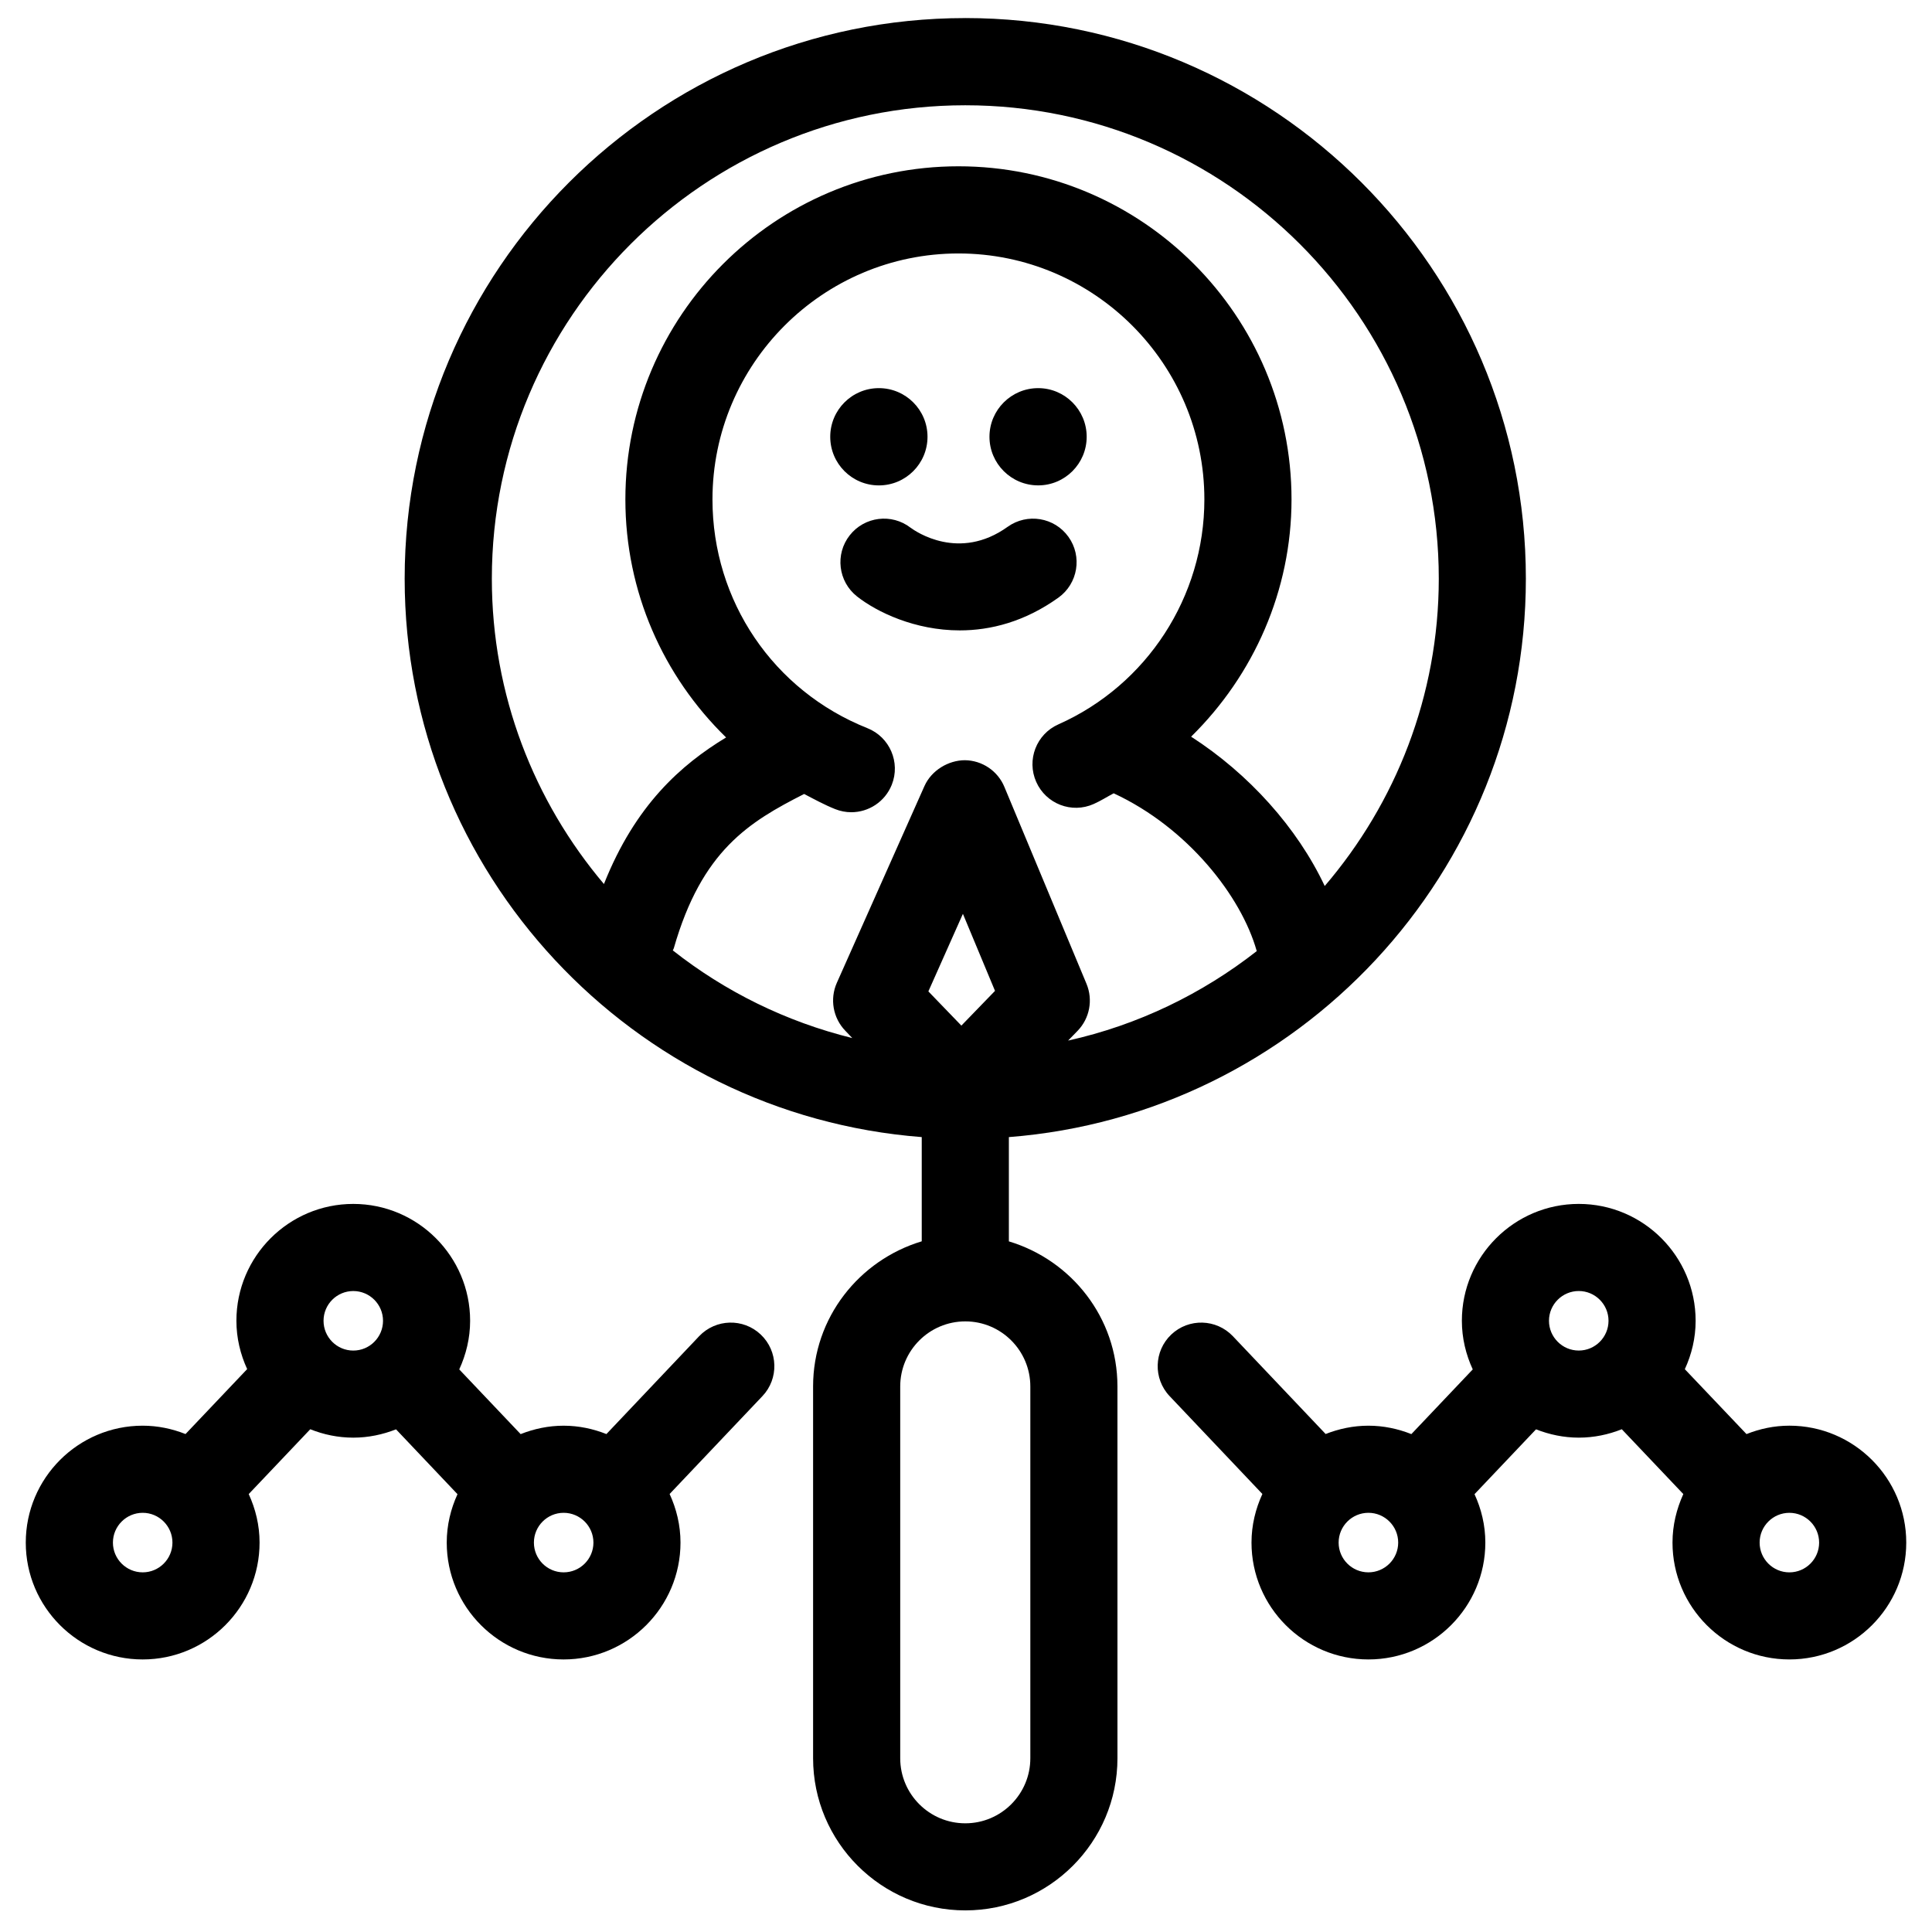
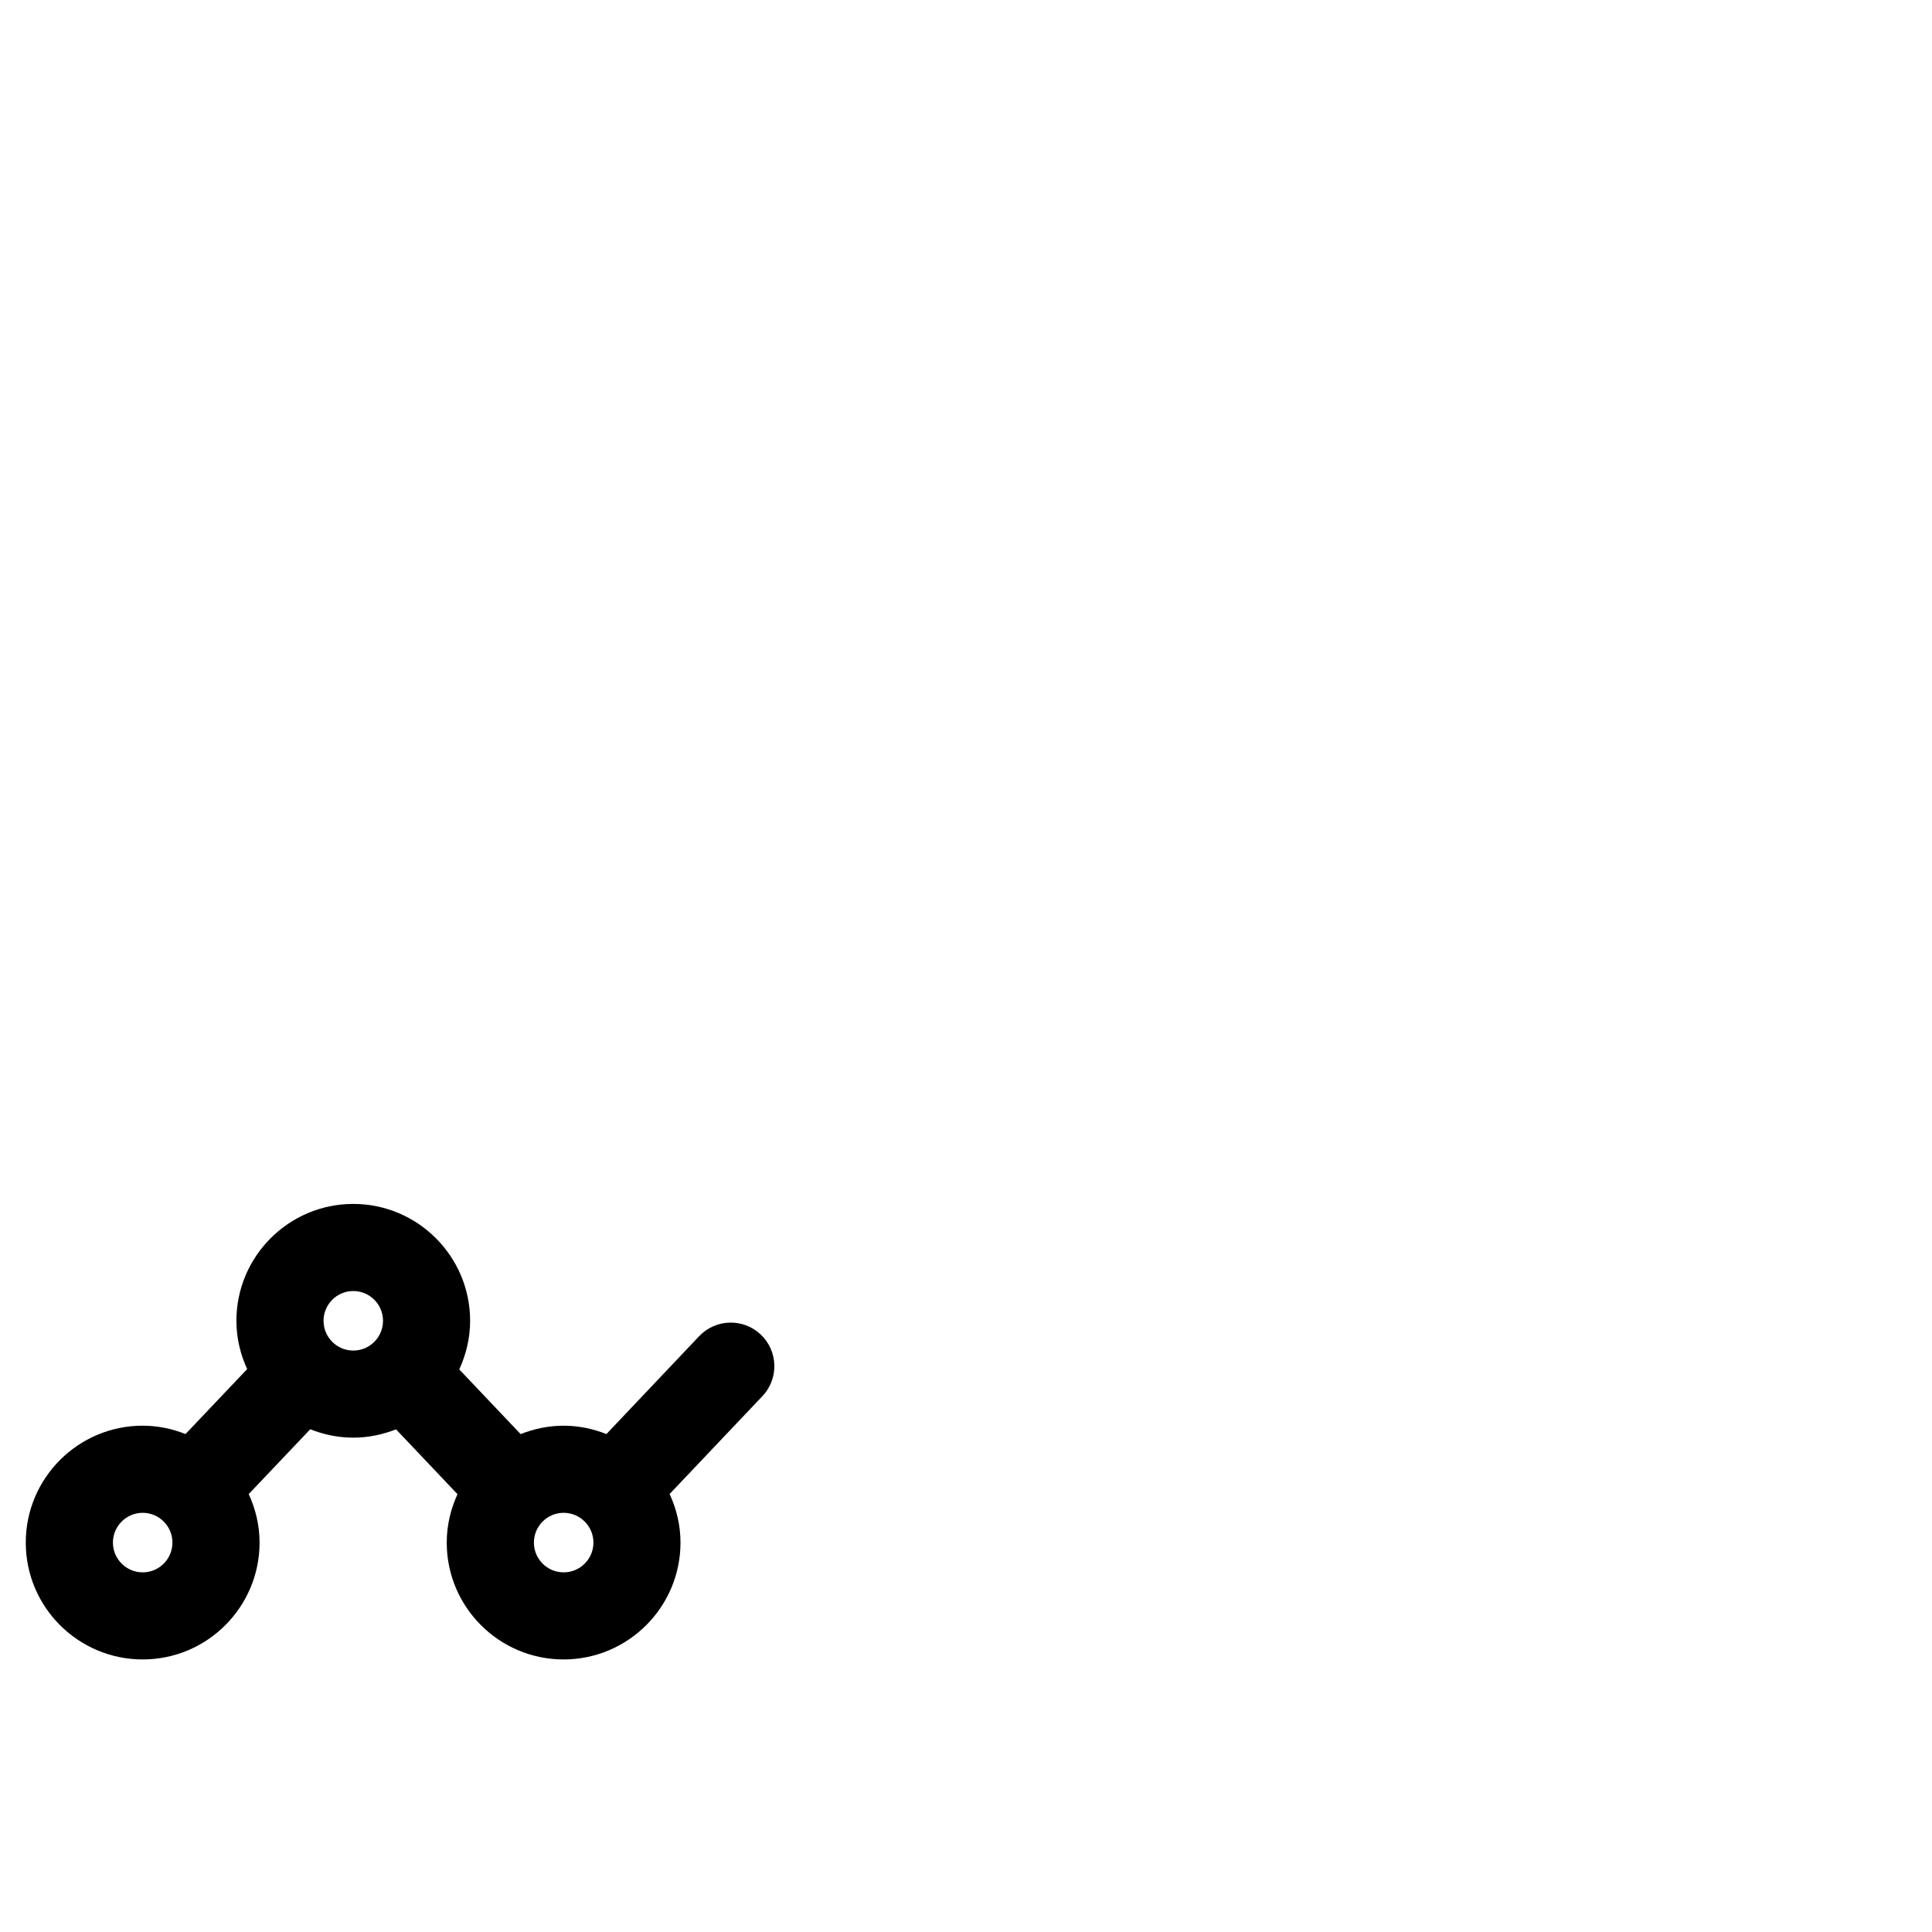
<svg xmlns="http://www.w3.org/2000/svg" width="800px" height="800px" version="1.1" viewBox="144 144 512 512">
  <defs>
    <clipPath id="a">
-       <path d="m251 148.09h298v502.91h-298z" />
-     </clipPath>
+       </clipPath>
  </defs>
-   <path d="m427.15 286.27c-3.711-5.188-10.918-6.371-16.109-2.664-12.867 9.234-24.387 1.23-25.738 0.238-4.992-3.852-12.191-2.981-16.109 2.004-3.949 5.012-3.078 12.27 1.926 16.215 5.266 4.141 15.34 8.996 27.234 8.996 8.172 0 17.207-2.293 26.137-8.68 5.18-3.719 6.371-10.938 2.66-16.109z" />
-   <path d="m389.8 259.75c0 7.117-5.769 12.887-12.891 12.887-7.117 0-12.887-5.769-12.887-12.887 0-7.117 5.769-12.891 12.887-12.891 7.121 0 12.891 5.773 12.891 12.891" />
-   <path d="m419.13 272.63c7.086 0 12.852-5.769 12.852-12.883 0-7.102-5.762-12.887-12.852-12.887-7.125 0-12.91 5.785-12.91 12.887 0 7.113 5.785 12.883 12.91 12.883z" />
  <g clip-path="url(#a)">
    <path d="m399.79 148.79c-81.918 0-148.55 66.641-148.55 148.55 0 78.047 60.5 142.09 137.03 148v27.621c-16.598 5-28.793 20.246-28.793 38.457v98.523c0 22.25 18.098 40.332 40.34 40.332 22.234 0 40.32-18.086 40.32-40.332l-0.004-98.52c0-18.211-12.184-33.457-28.773-38.445v-27.633c76.52-5.945 137.01-69.984 137.01-148.01 0-81.91-66.652-148.55-148.58-148.55zm17.258 362.64v98.523c0 9.512-7.731 17.242-17.234 17.242-9.512 0-17.246-7.731-17.246-17.242v-98.523c0-9.516 7.734-17.25 17.246-17.25 9.512-0.004 17.234 7.731 17.234 17.25zm-27.02-104.7 9.152-20.555 8.508 20.414-8.914 9.207zm37.027 13.035 2.523-2.59c3.207-3.316 4.125-8.223 2.348-12.473l-21.742-52.137c-1.754-4.262-5.902-7.059-10.508-7.102-4.301 0.023-8.797 2.637-10.684 6.844l-23.215 52.137c-1.914 4.297-1.031 9.328 2.242 12.719l1.848 1.934c-17.602-4.34-33.746-12.336-47.57-23.234 0.078-0.203 0.215-0.359 0.27-0.574 7.43-25.934 19.957-33.461 34.535-40.879 2.695 1.406 5.356 2.867 8.234 4.016 1.395 0.555 2.84 0.824 4.262 0.824 4.59 0 8.93-2.762 10.734-7.285 2.352-5.918-0.543-12.641-6.461-14.992-24.938-9.934-41.059-33.723-41.059-60.613 0-35.941 29.242-65.191 65.195-65.191 35.922 0 65.164 29.25 65.164 65.191 0 25.762-15.188 49.156-38.695 59.609-5.836 2.59-8.453 9.418-5.867 15.242 2.586 5.82 9.391 8.477 15.242 5.852 1.855-0.824 3.519-1.895 5.289-2.828 19.664 9.129 33.82 27.328 37.887 41.738 0.012 0.023 0.035 0.043 0.043 0.066-14.477 11.336-31.461 19.605-50.016 23.727zm68.012-40.961c-7.269-15.445-20.137-29.754-35.41-39.578 16.605-16.328 26.609-38.762 26.609-62.875 0-48.676-39.586-88.281-88.246-88.281-48.68 0-88.289 39.605-88.289 88.281 0 24.434 10.004 46.82 26.691 63.082-11.918 7.215-24.062 17.91-32.371 38.844-18.496-21.875-29.707-50.094-29.707-80.918 0-69.184 56.281-125.46 125.46-125.46 69.195 0 125.49 56.281 125.49 125.46-0.016 31.086-11.453 59.508-30.23 81.445z" />
  </g>
  <path d="m181.82 583.77c17.078 0 30.969-13.887 30.969-30.969 0-4.602-1.07-8.93-2.875-12.855l16.309-17.18c3.527 1.406 7.363 2.227 11.398 2.227 4.004 0 7.812-0.82 11.332-2.203l16.289 17.184c-1.793 3.918-2.852 8.238-2.852 12.828 0 17.086 13.891 30.969 30.969 30.969s30.98-13.887 30.98-30.969c0-4.602-1.074-8.941-2.883-12.879l24.594-25.934c4.387-4.621 4.191-11.926-0.441-16.32-4.633-4.391-11.93-4.184-16.328 0.438l-24.574 25.934c-3.516-1.395-7.332-2.215-11.344-2.215-4.035 0-7.856 0.832-11.387 2.227l-16.27-17.145c1.805-3.938 2.883-8.277 2.883-12.887 0-17.07-13.891-30.969-30.969-30.969-17.078 0-30.969 13.902-30.969 30.969 0 4.578 1.059 8.898 2.852 12.805l-16.336 17.211c-3.531-1.395-7.34-2.215-11.355-2.215-17.09 0-30.98 13.895-30.98 30.98-0.004 17.082 13.891 30.969 30.988 30.969zm111.55-38.859c4.352 0 7.894 3.543 7.894 7.894 0 4.352-3.543 7.883-7.894 7.883-4.352 0-7.879-3.531-7.879-7.883 0-4.352 3.527-7.894 7.879-7.894zm-55.746-58.773c4.352 0 7.879 3.543 7.879 7.883 0 4.352-3.527 7.894-7.879 7.894-4.352 0-7.883-3.543-7.883-7.894 0.004-4.348 3.531-7.883 7.883-7.883zm-55.805 58.773c4.34 0 7.879 3.543 7.879 7.894 0 4.352-3.539 7.883-7.879 7.883-4.352 0-7.894-3.531-7.894-7.883 0-4.352 3.543-7.894 7.894-7.894z" />
-   <path d="m562.39 463.05c-17.078 0-30.98 13.902-30.98 30.969 0 4.613 1.07 8.953 2.883 12.887l-16.266 17.145c-3.531-1.395-7.352-2.227-11.387-2.227-4.008 0-7.812 0.82-11.332 2.203l-24.586-25.922c-4.391-4.613-11.684-4.828-16.328-0.438-4.621 4.394-4.816 11.699-0.434 16.32l24.582 25.934c-1.805 3.926-2.883 8.266-2.883 12.879 0 17.086 13.902 30.969 30.988 30.969 17.074 0 30.98-13.887 30.98-30.969 0-4.59-1.059-8.906-2.867-12.828l16.301-17.184c3.519 1.383 7.332 2.203 11.332 2.203 4.031 0 7.863-0.82 11.398-2.227l16.305 17.18c-1.789 3.938-2.867 8.254-2.867 12.855 0 17.086 13.891 30.969 30.977 30.969s30.969-13.887 30.969-30.969c0-17.086-13.887-30.98-30.969-30.98-4.031 0-7.832 0.82-11.367 2.227l-16.344-17.195c1.805-3.918 2.863-8.238 2.863-12.828 0-17.074-13.883-30.973-30.969-30.973zm-55.746 97.637c-4.352 0-7.894-3.531-7.894-7.883 0-4.352 3.543-7.894 7.894-7.894 4.348 0 7.891 3.543 7.891 7.894 0 4.348-3.547 7.883-7.891 7.883zm55.746-58.777c-4.352 0-7.894-3.543-7.894-7.894 0-4.34 3.543-7.883 7.894-7.883 4.34 0 7.883 3.543 7.883 7.883 0 4.359-3.543 7.894-7.883 7.894zm55.812 43.004c4.352 0 7.883 3.543 7.883 7.894 0 4.352-3.531 7.883-7.883 7.883-4.34 0-7.883-3.531-7.883-7.883-0.004-4.352 3.539-7.894 7.883-7.894z" />
</svg>